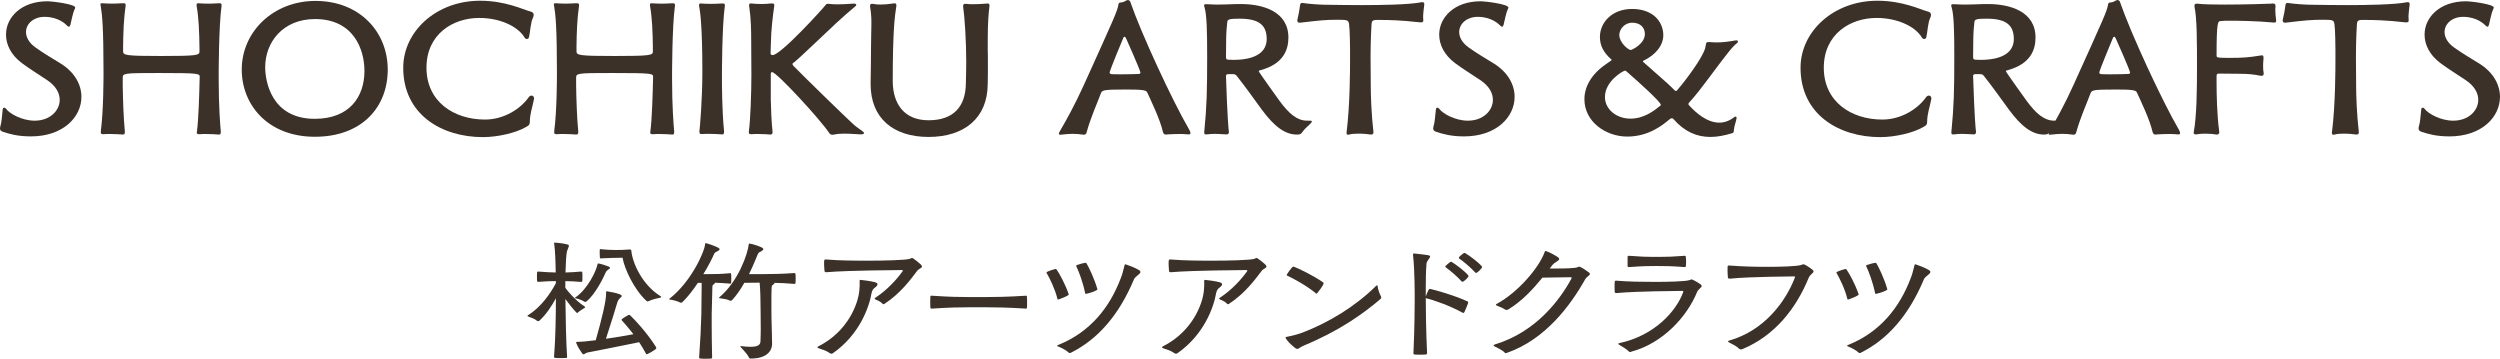
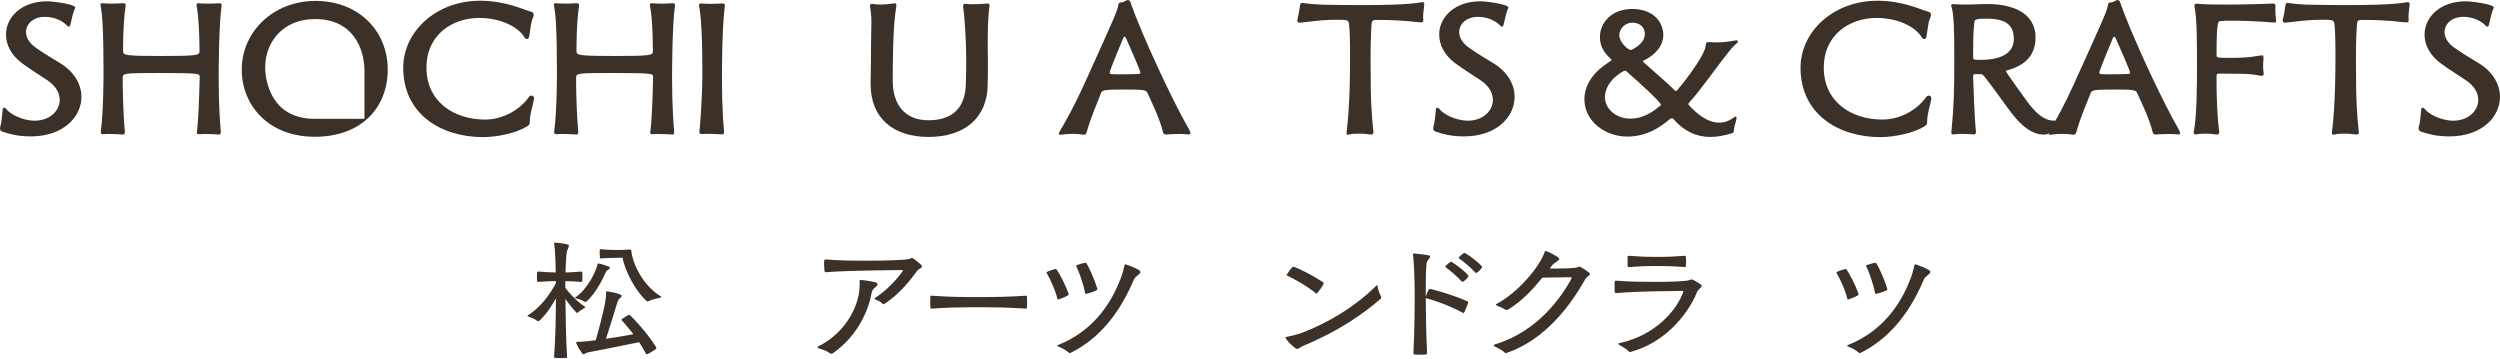
<svg xmlns="http://www.w3.org/2000/svg" width="237" height="34" viewBox="0 0 237 34" fill="none">
  <g clip-path="url(#clip0_386_448)">
    <path d="M2.923 12.93C1.674 12.93 0.938 12.704 0.331 12.514C0.11 12.444 0 12.357 0 12.185C0 12.15 0 12.098 0.018 12.046C0.182 11.508 0.182 10.918 0.257 10.362C0.274 10.258 0.331 10.207 0.386 10.207C0.46 10.207 0.533 10.258 0.587 10.329C0.918 10.78 2.095 11.44 3.289 11.44C4.741 11.44 5.66 10.486 5.66 9.461C5.66 8.837 5.311 8.16 4.483 7.604C3.692 7.066 2.847 6.563 2.058 5.971C1.047 5.208 0.57 4.235 0.57 3.28C0.57 1.649 2.003 0.122 4.485 0.122C5 0.122 7.132 0.399 7.132 0.712C7.132 0.747 7.114 0.782 7.095 0.834C6.873 1.303 6.801 1.875 6.672 2.361C6.635 2.464 6.597 2.534 6.525 2.534C6.488 2.534 6.433 2.499 6.36 2.431C6.231 2.292 5.534 1.597 4.228 1.597C3.181 1.597 2.465 2.257 2.465 3.037C2.465 3.524 2.741 4.062 3.383 4.513C4.154 5.067 5 5.554 5.808 6.058C7.114 6.892 7.719 8.055 7.719 9.182C7.719 11.092 5.992 12.931 2.923 12.931V12.93Z" fill="#3B3128" />
    <path d="M20.732 12.756C20.567 12.739 20.033 12.704 19.538 12.704C19.317 12.704 19.115 12.704 18.95 12.721H18.858C18.712 12.721 18.657 12.686 18.657 12.547C18.657 12.512 18.674 12.477 18.674 12.425C18.821 11.366 18.896 8.728 18.913 7.929C18.913 7.669 18.931 7.547 18.931 7.304C18.931 6.975 18.931 6.922 15.072 6.922C11.672 6.922 11.635 6.939 11.635 7.408V8.085C11.652 9.334 11.709 11.174 11.836 12.459V12.529C11.836 12.684 11.782 12.754 11.652 12.754H11.615C11.451 12.738 10.936 12.703 10.439 12.703C10.218 12.703 10.016 12.703 9.851 12.719H9.759C9.613 12.719 9.558 12.684 9.558 12.546V12.424C9.814 10.532 9.814 7.321 9.814 6.852C9.814 2.668 9.685 1.367 9.558 0.638C9.54 0.551 9.521 0.483 9.521 0.429C9.521 0.343 9.558 0.307 9.667 0.307H9.705C9.963 0.324 10.274 0.343 10.605 0.343C10.954 0.343 11.304 0.326 11.598 0.307H11.707C11.854 0.307 11.909 0.343 11.909 0.464V0.535C11.725 1.855 11.688 3.086 11.67 4.387V4.874C11.67 5.238 11.928 5.308 15.29 5.308C18.651 5.308 18.91 5.238 18.91 4.892V4.476C18.892 3.017 18.835 1.664 18.653 0.64C18.636 0.57 18.636 0.501 18.636 0.449C18.636 0.363 18.673 0.311 18.782 0.311H18.82C19.078 0.327 19.389 0.346 19.72 0.346C20.051 0.346 20.399 0.329 20.695 0.311H20.805C20.951 0.311 21.006 0.346 21.006 0.468V0.538C20.73 2.551 20.73 7.064 20.73 7.36C20.73 10.101 20.877 11.872 20.932 12.462V12.532C20.932 12.688 20.877 12.758 20.766 12.758H20.729L20.732 12.756Z" fill="#3B3128" />
-     <path d="M29.846 12.965C25.436 12.965 22.918 9.979 22.918 6.596C22.918 3.004 25.913 0.087 29.903 0.087C34.092 0.087 36.758 3.021 36.758 6.596C36.758 10.171 34.296 12.965 29.848 12.965H29.846ZM34.55 6.735C34.55 4.651 33.503 1.806 29.864 1.806C26.812 1.806 25.14 4.01 25.14 6.37C25.14 7.62 25.673 11.264 29.844 11.264C33.17 11.264 34.549 9.129 34.549 6.735H34.55Z" fill="#3B3128" />
+     <path d="M29.846 12.965C25.436 12.965 22.918 9.979 22.918 6.596C22.918 3.004 25.913 0.087 29.903 0.087C34.092 0.087 36.758 3.021 36.758 6.596C36.758 10.171 34.296 12.965 29.848 12.965H29.846ZM34.55 6.735C34.55 4.651 33.503 1.806 29.864 1.806C26.812 1.806 25.14 4.01 25.14 6.37C25.14 7.62 25.673 11.264 29.844 11.264H34.55Z" fill="#3B3128" />
    <path d="M45.798 13C41.828 13 38.226 10.83 38.226 6.422C38.226 2.986 41.35 0.07 45.504 0.07C46.718 0.07 47.728 0.279 48.519 0.505C49.31 0.73 49.897 0.991 50.246 1.078C50.502 1.129 50.594 1.251 50.594 1.407C50.594 1.477 50.576 1.564 50.539 1.649C50.283 2.152 50.283 2.951 50.154 3.507C50.116 3.646 50.044 3.697 49.952 3.697C49.878 3.697 49.787 3.662 49.731 3.559C49.087 2.483 47.378 1.701 45.43 1.701C42.967 1.701 40.43 3.211 40.43 6.422C40.43 9.633 43.022 11.334 45.98 11.334C47.801 11.334 49.361 10.293 50.097 9.251C50.189 9.112 50.299 9.06 50.391 9.06C50.52 9.06 50.63 9.164 50.63 9.338C50.63 9.373 50.612 9.408 50.612 9.441C50.465 10.222 50.244 10.708 50.226 11.558C50.226 11.854 50.097 11.906 49.858 12.044C48.92 12.599 47.174 12.998 45.796 12.998L45.798 13Z" fill="#3B3128" />
    <path d="M63.716 12.756C63.55 12.739 63.017 12.704 62.522 12.704C62.301 12.704 62.099 12.704 61.935 12.721H61.843C61.696 12.721 61.641 12.686 61.641 12.547C61.641 12.512 61.659 12.477 61.659 12.425C61.806 11.366 61.88 8.728 61.898 7.929C61.898 7.669 61.915 7.547 61.915 7.304C61.915 6.975 61.915 6.922 58.055 6.922C54.654 6.922 54.617 6.939 54.617 7.408V8.085C54.635 9.334 54.692 11.174 54.819 12.459V12.529C54.819 12.684 54.764 12.754 54.635 12.754H54.598C54.433 12.738 53.919 12.703 53.421 12.703C53.2 12.703 52.998 12.703 52.834 12.719H52.742C52.595 12.719 52.54 12.684 52.54 12.546V12.424C52.797 10.532 52.797 7.321 52.797 6.852C52.797 2.668 52.668 1.367 52.54 0.638C52.523 0.551 52.503 0.483 52.503 0.429C52.503 0.343 52.54 0.307 52.65 0.307H52.687C52.944 0.324 53.257 0.343 53.588 0.343C53.936 0.343 54.286 0.326 54.58 0.307H54.69C54.837 0.307 54.892 0.343 54.892 0.464V0.535C54.708 1.855 54.67 3.086 54.653 4.387V4.874C54.653 5.238 54.909 5.308 58.273 5.308C61.636 5.308 61.892 5.238 61.892 4.892V4.476C61.875 3.017 61.818 1.664 61.634 0.64C61.616 0.57 61.616 0.501 61.616 0.449C61.616 0.363 61.654 0.311 61.763 0.311H61.8C62.057 0.327 62.37 0.346 62.701 0.346C63.032 0.346 63.38 0.329 63.676 0.311H63.785C63.932 0.311 63.987 0.346 63.987 0.468V0.538C63.711 2.551 63.711 7.064 63.711 7.36C63.711 10.101 63.858 11.872 63.913 12.462V12.532C63.913 12.688 63.858 12.758 63.746 12.758H63.709L63.716 12.756Z" fill="#3B3128" />
    <path d="M68.42 12.739C68.256 12.723 67.704 12.688 67.189 12.688C66.987 12.688 66.766 12.688 66.602 12.704H66.51C66.363 12.704 66.308 12.669 66.308 12.53V12.409C66.345 12.148 66.584 9.441 66.584 6.803C66.584 2.394 66.363 1.024 66.29 0.66C66.272 0.59 66.272 0.521 66.272 0.469C66.272 0.383 66.31 0.331 66.419 0.331H66.457C66.715 0.348 67.044 0.366 67.394 0.366C67.744 0.366 68.093 0.349 68.404 0.331H68.514C68.661 0.331 68.716 0.366 68.716 0.488V0.558C68.44 2.555 68.44 6.997 68.44 7.361C68.44 7.864 68.44 10.434 68.641 12.447V12.517C68.641 12.672 68.587 12.743 68.457 12.743H68.42V12.739Z" fill="#3B3128" />
-     <path d="M81.598 12.739C81.12 12.723 80.588 12.669 80.053 12.669C79.722 12.669 79.392 12.686 79.08 12.756C79.025 12.773 78.951 12.773 78.896 12.773C78.804 12.773 78.695 12.738 78.603 12.599C77.739 11.297 73.622 6.837 73.199 6.837C73.125 6.837 73.07 6.888 73.07 7.027V9.456C73.088 10.462 73.144 11.608 73.235 12.459V12.529C73.235 12.684 73.18 12.754 73.051 12.754H73.014C72.849 12.738 72.352 12.703 71.856 12.703C71.655 12.703 71.451 12.703 71.287 12.719H71.195C71.048 12.719 70.993 12.684 70.993 12.546V12.424C71.14 11.416 71.232 8.761 71.232 7.131C71.232 6.02 71.214 4.857 71.214 3.92C71.214 2.982 71.197 1.733 71.03 0.657C71.013 0.605 71.013 0.553 71.013 0.5C71.013 0.396 71.05 0.326 71.177 0.326H71.214C71.471 0.361 71.821 0.378 72.189 0.378C72.483 0.378 72.814 0.361 73.09 0.326H73.199C73.346 0.326 73.401 0.361 73.401 0.483V0.553C73.254 1.542 73.107 2.879 73.088 3.868C73.088 4.267 73.051 4.648 73.051 5.047C73.051 5.204 73.16 5.221 73.252 5.221C74.006 5.221 77.994 0.847 78.288 0.448C78.342 0.378 78.397 0.361 78.472 0.361C78.526 0.361 78.601 0.361 78.693 0.378C78.822 0.394 79.061 0.413 79.372 0.413C79.832 0.413 80.419 0.378 80.917 0.343H80.954C81.083 0.343 81.175 0.378 81.175 0.464C81.175 0.5 81.157 0.535 81.101 0.586C79.832 1.627 78.656 2.773 77.461 3.901C76.432 4.874 75.404 5.844 75.163 6.001C75.126 6.018 75.126 6.036 75.126 6.071C75.126 6.123 75.181 6.21 75.236 6.262C76.283 7.338 79.997 10.948 80.768 11.66C81.062 11.937 81.338 12.146 81.743 12.424C81.853 12.494 81.907 12.562 81.907 12.614C81.907 12.684 81.815 12.736 81.651 12.736H81.596L81.598 12.739Z" fill="#3B3128" />
    <path d="M93.635 4.529C93.653 5.067 93.653 5.553 93.653 6.091C93.653 6.629 93.653 7.219 93.635 7.983C93.618 11.194 91.412 12.982 88.031 12.982C84.65 12.982 82.535 11.177 82.535 7.983V7.861C82.553 6.646 82.573 5.432 82.573 4.494C82.573 3.453 82.61 2.758 82.61 2.185C82.61 1.612 82.573 1.161 82.481 0.623V0.553C82.481 0.414 82.555 0.363 82.665 0.363C82.719 0.363 82.774 0.363 82.831 0.379C82.996 0.414 83.217 0.431 83.456 0.431C83.823 0.431 84.246 0.396 84.687 0.327C84.724 0.327 84.761 0.311 84.796 0.311C84.906 0.311 84.981 0.363 84.981 0.52C84.981 0.555 84.963 0.59 84.963 0.642C84.816 1.596 84.632 2.984 84.632 7.722C84.65 9.806 85.679 11.401 88.032 11.401C90.385 11.401 91.525 10.116 91.562 7.948C91.58 7.236 91.599 6.507 91.599 5.831C91.599 3.94 91.452 1.614 91.305 0.625V0.555C91.305 0.416 91.38 0.364 91.507 0.364H91.617C91.801 0.399 92.002 0.399 92.241 0.399C92.609 0.399 93.013 0.383 93.418 0.347C93.492 0.347 93.547 0.331 93.62 0.331C93.729 0.331 93.804 0.366 93.804 0.505V0.556C93.729 1.216 93.639 1.961 93.639 3.732V4.531L93.635 4.529Z" fill="#3B3128" />
    <path d="M112.601 12.739C112.345 12.704 112.069 12.704 111.793 12.704C111.407 12.704 111.039 12.721 110.726 12.739C110.652 12.739 110.597 12.756 110.542 12.756C110.395 12.756 110.303 12.704 110.248 12.514C110.119 11.941 109.843 11.212 109.55 10.517C109.256 9.822 108.943 9.181 108.759 8.765C108.667 8.522 108.189 8.487 106.719 8.487C104.55 8.487 104.477 8.539 104.348 8.887C104.035 9.737 103.41 11.109 103.025 12.497C102.988 12.636 102.95 12.774 102.731 12.774C102.694 12.774 102.657 12.758 102.621 12.758C102.382 12.723 102.052 12.688 101.703 12.688C101.372 12.688 101.004 12.723 100.673 12.758C100.619 12.758 100.581 12.774 100.527 12.774C100.435 12.774 100.38 12.739 100.38 12.671C100.38 12.619 100.417 12.532 100.489 12.41C101.022 11.508 101.922 9.894 102.75 8.055C105.618 1.719 105.949 1.007 106.022 0.436C106.039 0.297 106.114 0.227 106.315 0.227C106.462 0.227 106.664 0.105 106.793 0.037C106.848 0.02 106.885 0.002 106.922 0.002C107.051 0.002 107.143 0.105 107.179 0.244C108.134 3.039 111.112 9.511 112.748 12.307C112.823 12.445 112.858 12.549 112.858 12.619C112.858 12.706 112.803 12.741 112.674 12.741H112.6L112.601 12.739ZM105.194 6.89C105.194 6.96 105.286 7.029 105.378 7.029C105.579 7.045 105.93 7.045 106.296 7.045C106.883 7.045 107.564 7.029 107.968 7.01C108.042 7.01 108.115 6.959 108.115 6.888C108.115 6.698 106.829 3.799 106.754 3.642C106.699 3.539 106.662 3.485 106.607 3.485C106.553 3.485 106.498 3.537 106.461 3.659C105.321 6.401 105.192 6.818 105.192 6.887L105.194 6.89Z" fill="#3B3128" />
-     <path d="M124.179 11.438C124.288 11.438 124.363 11.454 124.363 11.508C124.363 11.562 124.326 11.63 124.234 11.717C123.977 11.977 123.682 12.203 123.48 12.497C123.351 12.688 123.278 12.758 122.947 12.758C121.826 12.758 120.798 11.994 119.621 10.397C118.85 9.338 118.022 8.175 117.25 7.204C117.176 7.101 117.066 7.03 116.92 7.03H116.424C116.295 7.03 116.223 7.101 116.223 7.187C116.352 11.127 116.461 12.238 116.499 12.499V12.534C116.499 12.656 116.424 12.743 116.277 12.743C115.909 12.726 115.541 12.691 115.156 12.691C114.917 12.691 114.66 12.708 114.402 12.743H114.31C114.2 12.743 114.163 12.691 114.163 12.586V12.499C114.402 10.069 114.439 8.646 114.439 5.365C114.439 2.935 114.402 1.373 114.183 0.678C114.165 0.608 114.146 0.556 114.146 0.521C114.146 0.418 114.22 0.399 114.33 0.399H114.439C114.807 0.416 115.083 0.434 115.395 0.434C115.817 0.434 116.313 0.418 117.27 0.383H117.638C119.715 0.383 122.141 1.078 122.141 3.559C122.141 4.705 121.681 6.058 119.512 6.648C119.382 6.683 119.328 6.7 119.328 6.751C119.328 6.822 121.258 9.511 121.275 9.528C122.194 10.795 122.984 11.438 123.904 11.438H124.18H124.179ZM117.507 1.771C116.624 1.771 116.385 1.823 116.35 2.048C116.313 2.309 116.24 3.141 116.24 3.732C116.24 4.2 116.223 4.792 116.223 5.417C116.223 5.574 116.277 5.659 116.444 5.659C116.61 5.659 116.775 5.675 116.921 5.675C119.128 5.675 120.083 4.877 120.083 3.697C120.083 2.326 119.274 1.771 117.511 1.771H117.507Z" fill="#3B3128" />
    <path d="M129.968 12.756C129.712 12.721 129.27 12.669 128.811 12.669C128.481 12.669 128.15 12.686 127.893 12.756C127.856 12.773 127.819 12.773 127.783 12.773C127.709 12.773 127.654 12.738 127.654 12.617V12.547C127.985 9.961 127.985 6.421 127.985 5.692V4.668C127.985 4.407 127.967 2.793 127.893 2.307C127.838 1.908 127.746 1.873 126.846 1.873C125.669 1.873 125.174 1.925 123.261 2.15H123.207C123.077 2.15 122.985 2.098 122.985 1.941C122.985 1.906 122.985 1.871 123.003 1.819C123.113 1.368 123.187 0.969 123.242 0.518C123.26 0.344 123.316 0.276 123.463 0.276C123.481 0.276 123.537 0.292 123.573 0.292C124.105 0.379 125.227 0.449 125.63 0.449C126.77 0.466 127.946 0.484 129.086 0.484C130.832 0.484 133.625 0.449 134.782 0.207H134.857C134.966 0.207 135.021 0.277 135.021 0.381V0.433C134.984 0.797 134.912 1.231 134.912 1.631C134.912 1.718 134.929 1.804 134.929 1.891V1.926C134.929 2.1 134.837 2.117 134.728 2.117H134.598C132.797 1.908 131.474 1.891 130.904 1.891H130.481C130.076 1.891 130.041 2.048 130.021 2.307C130.004 2.481 129.93 3.904 129.93 5.328C129.93 6.127 129.947 6.907 129.947 8.053C129.947 8.955 130.002 10.813 130.204 12.53V12.566C130.204 12.704 130.075 12.756 130.002 12.756H129.965H129.968Z" fill="#3B3128" />
    <path d="M138.789 12.93C137.54 12.93 136.804 12.704 136.197 12.514C135.976 12.444 135.866 12.357 135.866 12.185C135.866 12.15 135.866 12.098 135.884 12.046C136.048 11.508 136.048 10.918 136.123 10.362C136.14 10.258 136.197 10.207 136.252 10.207C136.326 10.207 136.399 10.258 136.454 10.329C136.784 10.78 137.961 11.44 139.155 11.44C140.608 11.44 141.526 10.486 141.526 9.461C141.526 8.837 141.177 8.16 140.349 7.604C139.559 7.066 138.713 6.563 137.924 5.971C136.914 5.208 136.436 4.235 136.436 3.281C136.436 1.651 137.869 0.122 140.351 0.122C140.866 0.122 142.998 0.399 142.998 0.712C142.998 0.747 142.98 0.782 142.961 0.834C142.74 1.303 142.667 1.875 142.538 2.361C142.501 2.464 142.464 2.534 142.391 2.534C142.354 2.534 142.299 2.499 142.227 2.431C142.097 2.292 141.4 1.597 140.095 1.597C139.047 1.597 138.331 2.257 138.331 3.037C138.331 3.524 138.607 4.062 139.249 4.513C140.02 5.067 140.866 5.554 141.675 6.058C142.98 6.892 143.585 8.055 143.585 9.182C143.585 11.092 141.859 12.931 138.789 12.931V12.93Z" fill="#3B3128" />
    <path d="M164.628 11.194C164.591 11.506 164.389 11.993 164.372 12.322C164.372 12.46 164.354 12.582 164.243 12.617C163.507 12.843 162.81 12.982 162.148 12.982C160.824 12.982 159.667 12.46 158.638 11.281C158.601 11.229 158.546 11.211 158.491 11.211C158.417 11.211 158.344 11.246 158.289 11.297C157.628 11.852 156.304 12.947 154.264 12.947C152.224 12.947 150.202 11.541 150.202 9.406C150.202 8.279 150.809 7.064 152.26 6.073C152.615 5.83 152.792 5.703 152.792 5.691C152.792 5.674 152.775 5.655 152.737 5.62C152.021 4.979 151.672 4.336 151.672 3.504C151.672 2.132 152.812 0.849 154.722 0.849C156.762 0.849 157.681 2.115 157.681 3.33C157.681 4.267 157.001 5.188 155.788 5.759C155.75 5.776 155.75 5.794 155.75 5.811C155.75 5.863 155.788 5.898 155.825 5.914L157.258 7.181C157.773 7.632 158.305 8.101 158.783 8.586C158.82 8.603 158.838 8.621 158.875 8.621C158.912 8.621 158.949 8.604 158.967 8.586C159.867 7.545 161.412 5.462 161.651 4.559C161.76 4.195 161.651 3.986 161.982 3.986H162.056C162.295 4.003 162.534 4.021 162.735 4.021C163.342 4.021 163.837 3.951 164.536 3.831H164.628C164.72 3.831 164.757 3.866 164.757 3.918C164.757 3.97 164.72 4.057 164.648 4.108C164.243 4.438 164.004 4.698 161.964 7.441C161.357 8.257 160.715 9.091 160.108 9.75C160.071 9.786 160.071 9.821 160.071 9.872C160.071 9.889 160.071 9.924 160.089 9.943C160.768 10.706 161.835 11.627 162.992 11.627C163.452 11.627 163.947 11.47 164.425 11.089C164.443 11.072 164.48 11.054 164.535 11.054C164.572 11.054 164.627 11.089 164.627 11.176V11.192L164.628 11.194ZM157.442 9.928C157.442 9.685 155.494 7.898 154.17 6.751C154.116 6.716 154.078 6.7 154.041 6.7C153.894 6.7 152.148 7.672 152.148 9.199C152.148 10.345 153.215 11.247 154.574 11.247C155.842 11.247 156.815 10.501 157.405 10.014C157.442 9.998 157.442 9.963 157.442 9.928ZM155.934 3.228C155.934 2.568 155.457 2.152 154.74 2.152C153.969 2.152 153.509 2.812 153.509 3.315C153.509 4.027 154.354 4.738 154.593 4.738C154.722 4.738 155.934 4.148 155.934 3.228Z" fill="#3B3128" />
    <path d="M178.264 13C174.294 13 170.691 10.83 170.691 6.422C170.691 2.986 173.816 0.07 177.97 0.07C179.184 0.07 180.194 0.279 180.985 0.505C181.776 0.73 182.363 0.991 182.711 1.078C182.97 1.129 183.06 1.251 183.06 1.407C183.06 1.477 183.042 1.564 183.005 1.649C182.749 2.152 182.749 2.951 182.619 3.507C182.582 3.646 182.51 3.697 182.418 3.697C182.343 3.697 182.253 3.662 182.197 3.559C181.553 2.483 179.844 1.701 177.896 1.701C175.433 1.701 172.896 3.211 172.896 6.422C172.896 9.633 175.488 11.334 178.446 11.334C180.265 11.334 181.827 10.293 182.563 9.251C182.655 9.112 182.765 9.06 182.857 9.06C182.986 9.06 183.095 9.164 183.095 9.338C183.095 9.373 183.078 9.408 183.078 9.441C182.931 10.222 182.71 10.708 182.692 11.558C182.692 11.854 182.563 11.906 182.324 12.044C181.386 12.599 179.64 12.998 178.262 12.998L178.264 13Z" fill="#3B3128" />
    <path d="M195.006 11.438C195.116 11.438 195.19 11.454 195.19 11.508C195.19 11.562 195.153 11.63 195.061 11.717C194.804 11.977 194.509 12.203 194.307 12.497C194.178 12.688 194.105 12.758 193.775 12.758C192.653 12.758 191.625 11.994 190.449 10.397C189.677 9.338 188.849 8.175 188.078 7.204C188.003 7.101 187.894 7.03 187.747 7.03H187.252C187.122 7.03 187.05 7.101 187.05 7.187C187.179 11.127 187.289 12.238 187.326 12.499V12.534C187.326 12.656 187.252 12.743 187.105 12.743C186.737 12.726 186.369 12.691 185.983 12.691C185.744 12.691 185.488 12.708 185.229 12.743H185.137C185.028 12.743 184.991 12.691 184.991 12.586V12.499C185.229 10.069 185.267 8.646 185.267 5.365C185.267 2.935 185.229 1.373 185.01 0.678C184.992 0.608 184.973 0.556 184.973 0.521C184.973 0.418 185.047 0.399 185.157 0.399H185.267C185.635 0.416 185.91 0.434 186.222 0.434C186.645 0.434 187.14 0.418 188.097 0.383H188.465C190.542 0.383 192.968 1.078 192.968 3.559C192.968 4.705 192.508 6.058 190.339 6.648C190.21 6.683 190.155 6.7 190.155 6.751C190.155 6.822 192.085 9.511 192.103 9.528C193.021 10.795 193.812 11.438 194.732 11.438H195.008H195.006ZM188.334 1.771C187.451 1.771 187.213 1.823 187.177 2.048C187.14 2.309 187.068 3.141 187.068 3.732C187.068 4.2 187.05 4.792 187.05 5.417C187.05 5.574 187.105 5.659 187.271 5.659C187.437 5.659 187.602 5.675 187.749 5.675C189.955 5.675 190.91 4.877 190.91 3.697C190.91 2.326 190.102 1.771 188.338 1.771H188.334Z" fill="#3B3128" />
    <path d="M206.419 12.739C206.163 12.704 205.887 12.704 205.611 12.704C205.225 12.704 204.857 12.721 204.544 12.739C204.47 12.739 204.415 12.756 204.36 12.756C204.213 12.756 204.121 12.704 204.066 12.514C203.937 11.941 203.661 11.212 203.367 10.517C203.074 9.822 202.76 9.181 202.576 8.765C202.484 8.522 202.007 8.487 200.537 8.487C198.368 8.487 198.295 8.539 198.166 8.887C197.853 9.737 197.228 11.109 196.842 12.497C196.805 12.636 196.768 12.774 196.549 12.774C196.512 12.774 196.474 12.758 196.439 12.758C196.2 12.723 195.869 12.688 195.521 12.688C195.19 12.688 194.822 12.723 194.491 12.758C194.436 12.758 194.399 12.774 194.344 12.774C194.252 12.774 194.197 12.739 194.197 12.671C194.197 12.619 194.235 12.532 194.307 12.41C194.84 11.508 195.74 9.894 196.568 8.055C199.436 1.719 199.767 1.007 199.84 0.436C199.857 0.297 199.931 0.227 200.133 0.227C200.28 0.227 200.482 0.105 200.611 0.037C200.666 0.02 200.703 0.002 200.74 0.002C200.869 0.002 200.961 0.105 200.997 0.244C201.952 3.039 204.93 9.511 206.566 12.307C206.64 12.445 206.676 12.549 206.676 12.619C206.676 12.706 206.621 12.741 206.492 12.741H206.417L206.419 12.739ZM199.013 6.89C199.013 6.96 199.105 7.029 199.197 7.029C199.399 7.045 199.749 7.045 200.115 7.045C200.703 7.045 201.384 7.029 201.787 7.01C201.862 7.01 201.934 6.959 201.934 6.888C201.934 6.698 200.648 3.799 200.574 3.642C200.519 3.539 200.482 3.485 200.427 3.485C200.372 3.485 200.317 3.537 200.28 3.659C199.141 6.401 199.012 6.818 199.012 6.887L199.013 6.89Z" fill="#3B3128" />
    <path d="M214.322 7.186C213.643 7.047 213.128 6.995 212.32 6.995C211.879 6.995 211.143 6.979 210.665 6.979H210.352C210.188 6.979 210.131 7.03 210.131 7.204V7.829C210.131 8.87 210.168 10.85 210.37 12.377C210.37 12.429 210.388 12.48 210.388 12.515C210.388 12.654 210.333 12.758 210.149 12.758C210.112 12.758 210.074 12.758 210.02 12.741C209.855 12.706 209.468 12.671 209.046 12.671C208.77 12.671 208.459 12.688 208.201 12.741H208.146C208.036 12.741 207.962 12.689 207.962 12.584V12.549C208.256 11.022 208.275 8.297 208.275 6.371C208.275 4.01 208.275 1.684 208.036 0.643V0.556C208.036 0.453 208.054 0.348 208.238 0.348H208.293C208.88 0.418 209.855 0.434 210.902 0.434C212.813 0.434 214.945 0.364 215.24 0.348C215.315 0.348 215.387 0.331 215.462 0.331C215.608 0.331 215.718 0.366 215.718 0.556V0.627C215.7 0.748 215.7 0.869 215.7 0.991C215.7 1.286 215.738 1.581 215.775 1.893V1.98C215.775 2.102 215.738 2.137 215.608 2.137H215.534C213.954 1.98 211.95 1.963 211.454 1.963C211.086 1.963 210.775 1.963 210.499 1.998C210.26 2.015 210.131 2.05 210.131 5.261C210.131 5.435 210.149 5.487 211.216 5.487C212.649 5.487 213.126 5.452 214.303 5.261C214.34 5.261 214.377 5.244 214.413 5.244C214.559 5.244 214.579 5.331 214.579 5.453V5.592C214.561 5.766 214.542 6.008 214.542 6.252C214.542 6.496 214.559 6.738 214.596 6.929V6.999C214.596 7.121 214.522 7.189 214.395 7.189H214.321L214.322 7.186Z" fill="#3B3128" />
    <path d="M223.382 12.756C223.126 12.721 222.684 12.669 222.225 12.669C221.894 12.669 221.564 12.686 221.307 12.756C221.27 12.773 221.233 12.773 221.197 12.773C221.123 12.773 221.068 12.738 221.068 12.617V12.547C221.399 9.961 221.399 6.421 221.399 5.692V4.668C221.399 4.407 221.381 2.793 221.307 2.307C221.252 1.908 221.16 1.873 220.26 1.873C219.083 1.873 218.588 1.925 216.675 2.15H216.62C216.491 2.15 216.399 2.098 216.399 1.941C216.399 1.906 216.399 1.871 216.417 1.819C216.527 1.368 216.601 0.969 216.656 0.518C216.674 0.344 216.73 0.276 216.877 0.276C216.895 0.276 216.951 0.292 216.987 0.292C217.519 0.379 218.641 0.449 219.044 0.449C220.184 0.466 221.36 0.484 222.5 0.484C224.246 0.484 227.039 0.449 228.196 0.207H228.271C228.38 0.207 228.435 0.277 228.435 0.381V0.433C228.398 0.797 228.326 1.231 228.326 1.631C228.326 1.718 228.343 1.804 228.343 1.891V1.926C228.343 2.1 228.251 2.117 228.142 2.117H228.012C226.211 1.908 224.888 1.891 224.318 1.891H223.895C223.49 1.891 223.455 2.048 223.435 2.307C223.418 2.481 223.343 3.904 223.343 5.328C223.343 6.127 223.361 6.907 223.361 8.053C223.361 8.955 223.416 10.813 223.618 12.53V12.566C223.618 12.704 223.489 12.756 223.416 12.756H223.379H223.382Z" fill="#3B3128" />
    <path d="M232.202 12.93C230.953 12.93 230.217 12.704 229.61 12.514C229.389 12.444 229.279 12.357 229.279 12.185C229.279 12.15 229.279 12.098 229.297 12.046C229.461 11.508 229.461 10.918 229.536 10.362C229.553 10.258 229.61 10.207 229.665 10.207C229.739 10.207 229.812 10.258 229.867 10.329C230.197 10.78 231.374 11.44 232.568 11.44C234.021 11.44 234.939 10.486 234.939 9.461C234.939 8.837 234.59 8.16 233.762 7.604C232.972 7.066 232.126 6.563 231.337 5.971C230.327 5.208 229.849 4.235 229.849 3.281C229.849 1.651 231.282 0.122 233.764 0.122C234.279 0.122 236.411 0.399 236.411 0.712C236.411 0.747 236.393 0.782 236.374 0.834C236.153 1.303 236.08 1.875 235.951 2.361C235.914 2.464 235.877 2.534 235.804 2.534C235.767 2.534 235.712 2.499 235.64 2.431C235.51 2.292 234.813 1.597 233.508 1.597C232.46 1.597 231.744 2.257 231.744 3.037C231.744 3.524 232.02 4.062 232.662 4.513C233.433 5.067 234.279 5.554 235.088 6.058C236.393 6.892 236.998 8.055 236.998 9.182C236.998 11.092 235.27 12.931 232.202 12.931V12.93Z" fill="#3B3128" />
  </g>
  <g clip-path="url(#clip1_386_448)">
    <path d="M52.63 33.925C52.538 33.912 52.511 33.886 52.524 33.823C52.671 32.051 52.698 29.666 52.698 28.279C52.327 28.966 51.823 29.758 51.158 30.382C51.094 30.435 50.985 30.484 50.906 30.409C50.733 30.242 50.324 30.091 50.096 30.013C50.004 29.974 49.963 29.947 50.055 29.885C51.301 29.107 52.191 27.808 52.695 26.85V26.647C52.245 26.647 51.632 26.673 51.036 26.722H51.022C50.981 26.722 50.93 26.696 50.916 26.634C50.903 26.569 50.903 26.444 50.903 26.304C50.903 26.127 50.903 25.934 50.916 25.846C50.93 25.731 50.985 25.744 51.036 25.744C51.632 25.797 52.245 25.82 52.681 25.833C52.667 24.799 52.627 23.69 52.535 23.092C52.507 23.016 52.521 23.003 52.575 23.003C52.763 23.003 53.424 23.065 53.809 23.18C53.901 23.206 53.928 23.245 53.928 23.308C53.928 23.409 53.836 23.563 53.754 23.805C53.676 24.109 53.635 24.966 53.608 25.833C54.033 25.82 54.551 25.793 55.083 25.744C55.123 25.744 55.202 25.757 55.202 25.833C55.215 25.895 55.215 26.062 55.215 26.228C55.215 26.395 55.215 26.559 55.202 26.65C55.202 26.703 55.11 26.739 55.083 26.726C54.565 26.673 54.02 26.663 53.594 26.65V27.288L53.635 27.34C53.754 27.543 54.63 28.551 55.376 29.022C55.481 29.087 55.508 29.136 55.416 29.189C55.324 29.254 54.963 29.457 54.82 29.597C54.793 29.637 54.756 29.663 54.715 29.663C54.687 29.663 54.66 29.65 54.623 29.61C54.33 29.303 53.918 28.796 53.601 28.348C53.614 29.866 53.669 32.528 53.761 33.843C53.761 33.905 53.734 33.931 53.669 33.931C53.55 33.944 53.339 33.944 53.138 33.944C52.926 33.944 52.725 33.944 52.633 33.931L52.63 33.925ZM56.65 25.041C56.663 24.989 56.677 24.966 56.728 24.976C56.994 25.015 57.433 25.165 57.736 25.283C57.801 25.309 57.828 25.345 57.828 25.371C57.828 25.424 57.774 25.486 57.695 25.538C57.59 25.6 57.484 25.692 57.43 25.806C57.256 26.215 56.462 27.896 55.583 28.587C55.542 28.626 55.478 28.639 55.423 28.613C55.13 28.423 54.813 28.332 54.575 28.282C54.497 28.269 54.456 28.256 54.534 28.207C55.743 27.38 56.537 25.646 56.646 25.048L56.65 25.041ZM54.698 32.407C55.123 32.407 55.761 32.345 56.476 32.253C57.021 30.343 57.498 28.43 57.457 27.743V27.704C57.457 27.651 57.471 27.602 57.535 27.615C57.801 27.654 58.452 27.769 58.745 27.896C58.891 27.959 58.942 28.011 58.942 28.063C58.942 28.129 58.837 28.204 58.731 28.305C58.639 28.407 58.571 28.508 58.533 28.636C58.349 29.274 57.91 30.687 57.443 32.116C58.332 31.988 59.262 31.835 60.046 31.684C59.569 31.059 59.13 30.575 58.969 30.395C58.942 30.369 58.928 30.343 58.928 30.32C58.928 30.281 58.956 30.245 58.997 30.219C59.13 30.117 59.487 29.902 59.579 29.862C59.62 29.849 59.644 29.849 59.657 29.849C59.698 29.849 59.712 29.862 59.749 29.902C60.08 30.209 61.368 31.56 62.206 32.924C62.219 32.95 62.219 32.963 62.219 32.986C62.219 33.025 62.192 33.061 62.141 33.114C62.022 33.215 61.545 33.496 61.398 33.559C61.357 33.572 61.33 33.585 61.306 33.585C61.282 33.585 61.252 33.572 61.228 33.509C61.041 33.153 60.816 32.783 60.591 32.44C58.918 32.783 56.237 33.32 55.679 33.421C55.505 33.46 55.427 33.588 55.321 33.588C55.28 33.588 55.243 33.562 55.188 33.5C55.069 33.333 54.776 32.914 54.63 32.518C54.616 32.492 54.616 32.479 54.616 32.466C54.616 32.414 54.657 32.414 54.694 32.414L54.698 32.407ZM56.956 23.625C57.46 23.677 57.927 23.7 58.417 23.7C58.816 23.7 59.228 23.687 59.705 23.648C59.77 23.648 59.852 23.674 59.852 23.775C59.944 24.871 60.846 26.987 62.625 28.083C62.665 28.109 62.693 28.135 62.693 28.158C62.693 28.181 62.652 28.211 62.587 28.22C62.389 28.26 61.844 28.374 61.483 28.551C61.456 28.564 61.429 28.577 61.405 28.577C61.364 28.577 61.327 28.551 61.286 28.525C60.117 27.455 59.201 25.502 59.017 24.433C58.407 24.433 57.638 24.459 56.96 24.495C56.895 24.495 56.868 24.482 56.868 24.393C56.854 24.279 56.84 23.834 56.854 23.716C56.868 23.615 56.881 23.602 56.96 23.615L56.956 23.625Z" fill="#3B3128" />
-     <path d="M66.835 23.128C66.835 23.075 66.849 23.052 66.89 23.052C67.009 23.052 67.728 23.294 68.072 23.474C68.164 23.527 68.218 23.576 68.218 23.628C68.218 23.69 68.14 23.756 67.993 23.831C67.82 23.919 67.769 23.919 67.687 24.099C67.527 24.469 67.169 25.195 66.679 25.986H67.104C67.714 25.986 68.3 25.986 69.23 25.898H69.244C69.285 25.898 69.312 25.937 69.312 25.999C69.326 26.075 69.326 26.228 69.326 26.395C69.326 26.562 69.326 26.712 69.312 26.804C69.312 26.866 69.271 26.892 69.234 26.892C68.675 26.84 68.198 26.817 67.786 26.804C67.772 26.856 67.731 26.919 67.639 26.971C67.571 27.023 67.534 27.046 67.534 27.226C67.506 27.991 67.479 29.241 67.469 29.787V30.693C67.469 31.674 67.483 32.836 67.51 33.905C67.51 33.971 67.469 33.993 67.391 33.993C67.258 34.007 67.07 34.007 66.886 34.007C66.703 34.007 66.529 34.007 66.423 33.993C66.331 33.993 66.277 33.954 66.277 33.892C66.382 32.427 66.464 30.86 66.488 29.787C66.488 29.303 66.515 28.106 66.515 27.226V26.817H66.157C65.704 27.494 65.2 28.155 64.696 28.639C64.628 28.704 64.55 28.714 64.471 28.678C64.233 28.551 63.834 28.449 63.569 28.41C63.449 28.397 63.395 28.371 63.49 28.296C65.456 26.765 66.757 23.988 66.849 23.134L66.835 23.128ZM70.964 33.833C70.845 33.552 70.46 33.195 70.221 32.904C70.194 32.878 70.18 32.852 70.18 32.839C70.18 32.813 70.208 32.8 70.286 32.813C70.579 32.852 70.882 32.878 71.162 32.878C71.666 32.878 72.078 32.777 72.091 32.381C72.105 32.011 72.119 31.576 72.119 31.145C72.119 30.559 72.105 29.96 72.105 29.473C72.105 28.669 72.078 27.344 72.013 26.797C71.56 26.797 71.046 26.797 70.565 26.811C70.208 27.435 69.809 28.021 69.397 28.456C69.343 28.508 69.251 28.531 69.186 28.495C68.947 28.368 68.549 28.315 68.283 28.279C68.164 28.266 68.109 28.253 68.218 28.165C69.983 26.673 70.886 24.073 70.981 23.167C70.995 23.114 70.995 23.092 71.035 23.092C71.196 23.092 71.86 23.281 72.218 23.461C72.31 23.514 72.364 23.563 72.364 23.615C72.364 23.68 72.286 23.756 72.139 23.844C71.966 23.919 71.914 23.932 71.833 24.112C71.672 24.508 71.38 25.221 71.008 25.986H72.255C73.13 25.986 74.074 25.973 75.307 25.885C75.362 25.885 75.399 25.911 75.413 25.986C75.427 26.075 75.427 26.281 75.427 26.47C75.427 26.624 75.427 26.752 75.413 26.827C75.413 26.892 75.345 26.915 75.307 26.915C74.616 26.85 73.979 26.827 73.396 26.814C73.41 26.827 73.424 26.84 73.424 26.853C73.424 26.892 73.369 26.928 73.291 26.981C73.144 27.082 73.158 27.183 73.144 27.416C73.13 27.697 73.13 28.116 73.13 28.512V29.48C73.13 30.549 73.195 31.737 73.195 32.577C73.195 33.316 72.637 33.993 71.165 33.993C71.087 33.993 71.019 33.967 70.967 33.84L70.964 33.833Z" fill="#3B3128" />
    <path d="M77.589 32.829C80.352 31.439 81.36 28.826 81.466 27.514C81.493 27.17 81.507 26.964 81.493 26.647C81.493 26.572 81.493 26.533 81.572 26.533C81.65 26.533 82.593 26.647 82.978 26.762C83.125 26.814 83.189 26.876 83.189 26.951C83.189 27.04 83.111 27.141 82.951 27.259C82.791 27.373 82.685 27.514 82.631 27.756C82.392 29.172 81.449 31.746 78.966 33.48C78.911 33.519 78.874 33.532 78.819 33.532C78.764 33.532 78.7 33.506 78.645 33.47C78.288 33.202 77.807 33.1 77.596 33.012C77.531 32.986 77.49 32.96 77.49 32.924C77.49 32.898 77.531 32.858 77.582 32.836L77.589 32.829ZM83.619 28.75C83.459 28.574 83.142 28.469 82.982 28.381C82.89 28.328 82.89 28.279 82.982 28.227C84.109 27.488 84.998 26.506 85.557 25.728C85.584 25.702 85.584 25.676 85.584 25.653C85.584 25.613 85.543 25.6 85.479 25.6C84.975 25.6 83.448 25.627 82.519 25.64C81.561 25.653 79.333 25.715 78.349 25.806H78.308C78.23 25.806 78.175 25.767 78.162 25.692C78.134 25.411 78.107 24.953 78.134 24.711C78.134 24.609 78.226 24.596 78.294 24.596C79.637 24.711 81.003 24.711 82.515 24.711C83.591 24.711 85.901 24.671 86.272 24.531C86.351 24.491 86.405 24.456 86.46 24.456C86.501 24.456 86.525 24.469 86.579 24.508C86.712 24.583 87.097 24.891 87.284 25.067C87.376 25.155 87.403 25.221 87.403 25.27C87.403 25.424 87.097 25.46 86.927 25.705C86.317 26.52 85.332 27.834 83.888 28.776C83.833 28.816 83.796 28.842 83.755 28.842C83.714 28.842 83.677 28.816 83.622 28.753L83.619 28.75Z" fill="#3B3128" />
    <path d="M88.197 29.143L88.183 28.619L88.197 28.148C88.211 28.034 88.224 28.021 88.344 28.034C90.002 28.148 91.12 28.162 91.9 28.162H93.399C94.196 28.162 95.484 28.148 97.248 28.034H97.275C97.344 28.034 97.354 28.086 97.354 28.148C97.367 28.289 97.367 28.531 97.367 28.76C97.367 28.927 97.367 29.077 97.354 29.169C97.354 29.234 97.326 29.257 97.248 29.257C95.521 29.143 94.247 29.13 93.426 29.13H91.9C91.117 29.13 89.989 29.143 88.344 29.257C88.252 29.257 88.211 29.244 88.197 29.143Z" fill="#3B3128" />
    <path d="M99.299 25.754C99.445 25.679 99.871 25.538 100.014 25.512C100.042 25.512 100.055 25.499 100.082 25.499C100.11 25.499 100.147 25.512 100.174 25.564C100.426 25.921 100.958 26.876 101.302 27.857C101.302 27.87 101.316 27.883 101.316 27.896C101.316 27.949 101.261 27.985 101.224 28.011C101.036 28.125 100.559 28.328 100.375 28.381C100.297 28.394 100.256 28.407 100.242 28.328C100.031 27.422 99.486 26.326 99.234 25.908C99.221 25.882 99.207 25.855 99.207 25.846C99.207 25.806 99.234 25.78 99.299 25.757V25.754ZM101.278 33.401C101.104 33.212 100.573 32.944 100.321 32.852C100.256 32.826 100.215 32.8 100.215 32.777C100.215 32.754 100.256 32.724 100.321 32.701C103.428 31.452 105.233 29.054 106.241 26.392C106.388 26.049 106.493 25.613 106.599 25.182C106.626 25.041 106.664 25.041 106.773 25.08C107.052 25.169 107.648 25.398 107.982 25.604C108.074 25.669 108.115 25.731 108.115 25.784C108.115 25.986 107.652 26.166 107.505 26.47C106.085 29.862 104.082 32.155 101.557 33.418C101.503 33.444 101.465 33.47 101.411 33.47C101.37 33.47 101.333 33.444 101.278 33.405V33.401ZM102.126 25.116C102.259 25.064 102.722 24.927 102.842 24.927C102.869 24.927 102.896 24.913 102.91 24.913C102.951 24.913 102.975 24.927 103.015 24.989C103.24 25.371 103.731 26.379 104.024 27.386C104.024 27.399 104.037 27.412 104.037 27.425C104.037 27.553 103.295 27.795 103.002 27.847C102.937 27.86 102.883 27.874 102.869 27.782C102.695 26.863 102.273 25.718 102.045 25.27C102.031 25.244 102.017 25.218 102.017 25.205C102.017 25.165 102.045 25.152 102.123 25.116H102.126Z" fill="#3B3128" />
-     <path d="M110.254 32.829C113.017 31.439 114.025 28.826 114.131 27.514C114.158 27.17 114.172 26.964 114.158 26.647C114.158 26.572 114.158 26.533 114.236 26.533C114.315 26.533 115.258 26.647 115.643 26.762C115.79 26.814 115.854 26.876 115.854 26.951C115.854 27.04 115.776 27.141 115.616 27.259C115.456 27.377 115.35 27.514 115.296 27.756C115.057 29.172 114.114 31.746 111.63 33.48C111.576 33.519 111.538 33.532 111.484 33.532C111.429 33.532 111.365 33.506 111.31 33.47C110.953 33.202 110.472 33.1 110.261 33.012C110.193 32.986 110.155 32.96 110.155 32.924C110.155 32.898 110.196 32.858 110.247 32.836L110.254 32.829ZM116.28 28.75C116.12 28.574 115.803 28.469 115.643 28.381C115.551 28.328 115.551 28.279 115.643 28.227C116.771 27.488 117.66 26.506 118.219 25.728C118.246 25.702 118.246 25.676 118.246 25.653C118.246 25.613 118.205 25.6 118.14 25.6C117.636 25.6 116.11 25.627 115.18 25.64C114.223 25.653 111.995 25.715 111.01 25.806H110.97C110.891 25.806 110.837 25.767 110.823 25.692C110.796 25.411 110.769 24.953 110.796 24.711C110.796 24.609 110.888 24.596 110.956 24.596C112.298 24.711 113.664 24.711 115.177 24.711C116.253 24.711 118.563 24.671 118.934 24.531C119.012 24.491 119.067 24.456 119.118 24.456C119.159 24.456 119.186 24.469 119.237 24.508C119.37 24.583 119.755 24.891 119.942 25.067C120.034 25.155 120.061 25.221 120.061 25.27C120.061 25.424 119.755 25.46 119.585 25.705C118.975 26.52 117.99 27.834 116.546 28.776C116.491 28.816 116.454 28.842 116.413 28.842C116.372 28.842 116.335 28.816 116.28 28.753V28.75Z" fill="#3B3128" />
    <path d="M122.722 32.944C122.378 32.675 122.058 32.345 121.911 32.103C121.884 32.064 121.87 32.038 121.87 32.015C121.87 31.962 121.911 31.939 122.003 31.926C122.494 31.838 123.066 31.684 123.478 31.53C126.026 30.549 128.496 29.032 130.448 27.108C130.489 27.069 130.526 27.046 130.54 27.046C130.581 27.046 130.594 27.085 130.608 27.174C130.635 27.442 130.782 27.86 130.915 28.093C130.928 28.132 130.942 28.158 130.942 28.194C130.942 28.26 130.915 28.309 130.85 28.361C129.242 29.738 126.932 31.383 123.628 32.747C123.23 32.914 123.124 33.078 122.977 33.078C122.913 33.078 122.831 33.038 122.725 32.95L122.722 32.944ZM122.507 25.332C122.572 25.28 122.586 25.257 122.681 25.293C123.107 25.447 124.5 26.12 125.417 26.758C125.495 26.811 125.485 26.873 125.457 26.938C125.379 27.141 125.018 27.625 124.885 27.779C124.831 27.831 124.807 27.867 124.739 27.805C123.901 27.092 122.521 26.353 122.058 26.147C121.979 26.107 121.952 26.084 122.017 25.98C122.095 25.839 122.402 25.43 122.507 25.329V25.332Z" fill="#3B3128" />
    <path d="M134.1 33.604C134.021 33.591 133.98 33.552 133.994 33.464C134.1 31.246 134.113 28.976 134.113 28.505C134.113 28.135 134.127 25.597 133.953 24.171V24.119C133.953 24.056 133.98 24.03 134.072 24.03C134.379 24.07 135.081 24.132 135.401 24.197C135.534 24.223 135.575 24.259 135.575 24.325C135.575 24.465 135.254 24.721 135.231 25.002C135.176 25.653 135.163 26.569 135.163 27.308V28.112C135.231 27.896 135.35 27.615 135.442 27.462C135.469 27.422 135.52 27.373 135.616 27.396C136.147 27.524 137.751 27.955 139.121 28.57C139.199 28.61 139.175 28.685 139.175 28.737C139.121 28.891 138.91 29.424 138.818 29.604C138.777 29.656 138.726 29.679 138.671 29.656C137.397 28.943 135.776 28.407 135.22 28.279C135.193 28.266 135.18 28.266 135.166 28.253V28.508C135.166 28.979 135.18 31.311 135.285 33.441C135.285 33.555 135.258 33.594 135.152 33.608C135.047 33.621 134.846 33.621 134.635 33.621C134.423 33.621 134.222 33.621 134.103 33.608L134.1 33.604ZM137.06 25.192C137.125 25.116 137.377 24.91 137.472 24.848C137.537 24.809 137.564 24.796 137.646 24.848C138.044 25.09 138.828 25.676 139.172 26.084C139.199 26.111 139.213 26.137 139.213 26.173C139.213 26.199 139.186 26.248 139.148 26.3C139.08 26.402 138.842 26.618 138.736 26.683C138.695 26.709 138.668 26.709 138.644 26.709C138.603 26.709 138.579 26.696 138.538 26.657C138.181 26.235 137.411 25.597 137.063 25.345C136.995 25.293 137.022 25.231 137.063 25.192H137.06ZM138.334 24.351C138.399 24.276 138.651 24.07 138.746 24.007C138.825 23.968 138.852 23.955 138.92 24.007C139.332 24.25 140.116 24.835 140.46 25.231C140.487 25.257 140.501 25.283 140.501 25.319C140.501 25.345 140.473 25.394 140.436 25.447C140.368 25.548 140.129 25.777 140.024 25.842C139.983 25.869 139.955 25.869 139.932 25.869C139.891 25.869 139.867 25.855 139.826 25.806C139.468 25.398 138.698 24.75 138.341 24.518C138.314 24.491 138.3 24.478 138.3 24.456C138.3 24.416 138.327 24.38 138.341 24.354L138.334 24.351Z" fill="#3B3128" />
    <path d="M142.636 33.414C142.371 33.146 141.88 32.944 141.693 32.842C141.628 32.803 141.601 32.767 141.601 32.741C141.601 32.701 141.642 32.675 141.72 32.652C145.675 31.442 147.906 28.371 148.969 26.418C148.983 26.392 148.996 26.366 148.996 26.356C148.996 26.304 148.955 26.281 148.877 26.281C148.451 26.281 147.126 26.307 146.223 26.32C145.307 27.442 144.285 28.538 142.997 29.329C142.943 29.368 142.878 29.381 142.81 29.381C142.756 29.381 142.718 29.368 142.677 29.342C142.425 29.162 142.095 29.061 141.894 28.973C141.815 28.933 141.788 28.858 141.867 28.819C143.938 27.71 145.941 25.312 146.435 23.886C146.462 23.772 146.527 23.785 146.619 23.824C146.912 23.913 147.429 24.207 147.695 24.384C147.787 24.449 147.814 24.498 147.814 24.55C147.814 24.639 147.695 24.73 147.549 24.819C147.416 24.884 147.269 24.998 147.164 25.126C147.085 25.241 147.004 25.342 146.912 25.456H147.535C148.41 25.456 149.286 25.43 149.528 25.342C149.606 25.303 149.661 25.28 149.715 25.28C149.848 25.28 150.393 25.649 150.631 25.829C150.7 25.882 150.723 25.931 150.723 25.97C150.723 26.111 150.43 26.212 150.274 26.48C148.853 29.015 146.476 32.165 142.919 33.428C142.865 33.441 142.814 33.48 142.745 33.48C142.718 33.48 142.677 33.467 142.64 33.428L142.636 33.414Z" fill="#3B3128" />
    <path d="M154.427 33.326C154.161 33.058 153.711 32.816 153.524 32.702C153.456 32.662 153.418 32.626 153.418 32.587C153.418 32.561 153.459 32.535 153.537 32.522C156.828 31.808 158.889 29.538 159.564 27.704C159.577 27.677 159.577 27.651 159.577 27.638C159.577 27.599 159.55 27.576 159.485 27.576C159.008 27.576 157.721 27.615 156.924 27.615C156.113 27.628 154.174 27.691 153.248 27.782H153.207C153.139 27.782 153.088 27.743 153.074 27.681C153.061 27.566 153.061 27.413 153.061 27.259C153.061 27.056 153.061 26.85 153.074 26.722C153.074 26.621 153.153 26.608 153.221 26.608C154.43 26.709 155.741 26.722 156.924 26.722C157.905 26.722 159.843 26.696 160.204 26.542C160.323 26.48 160.364 26.467 160.456 26.516C160.667 26.605 161.052 26.834 161.24 26.974C161.308 27.026 161.318 27.062 161.318 27.115C161.318 27.268 161.011 27.396 160.892 27.664C159.925 30.049 157.612 32.535 154.692 33.323C154.638 33.336 154.587 33.375 154.532 33.375C154.491 33.375 154.464 33.362 154.427 33.323V33.326ZM154.294 24.364C154.307 24.25 154.362 24.25 154.427 24.25C155.595 24.338 156.126 24.351 156.658 24.351H157.414C157.997 24.351 158.569 24.338 159.71 24.25C159.778 24.25 159.816 24.289 159.816 24.364C159.829 24.439 159.843 24.619 159.843 24.799C159.843 24.966 159.829 25.142 159.816 25.244C159.816 25.296 159.761 25.319 159.71 25.319C158.344 25.218 157.836 25.218 157.029 25.218C156.378 25.218 155.847 25.218 154.427 25.319C154.372 25.319 154.307 25.306 154.294 25.218V24.364Z" fill="#3B3128" />
-     <path d="M164.864 33.058C164.584 32.777 164.121 32.574 163.934 32.472C163.855 32.433 163.815 32.397 163.815 32.358C163.815 32.332 163.855 32.306 163.934 32.283C167.293 31.328 169.296 28.547 170.147 26.33C170.161 26.291 170.175 26.268 170.175 26.255C170.175 26.215 170.134 26.202 170.069 26.202C169.592 26.202 168.461 26.228 167.654 26.241C166.816 26.255 164.946 26.317 163.988 26.418C163.883 26.418 163.815 26.392 163.801 26.291C163.774 26.009 163.76 25.525 163.774 25.283C163.787 25.182 163.866 25.169 163.934 25.169C165.153 25.27 166.455 25.296 167.65 25.296C168.645 25.296 170.423 25.257 170.798 25.107C170.866 25.067 170.904 25.054 170.958 25.054C171.118 25.054 171.609 25.398 171.833 25.578C171.902 25.63 171.925 25.679 171.925 25.731C171.925 25.885 171.595 26.026 171.472 26.317C170.263 29.274 168.233 31.825 165.181 33.097C165.14 33.11 165.089 33.123 165.034 33.123C164.98 33.123 164.915 33.11 164.86 33.061L164.864 33.058Z" fill="#3B3128" />
    <path d="M174.184 25.754C174.33 25.679 174.756 25.538 174.899 25.512C174.927 25.512 174.94 25.499 174.967 25.499C174.995 25.499 175.032 25.512 175.059 25.564C175.312 25.921 175.843 26.876 176.187 27.857C176.187 27.87 176.201 27.883 176.201 27.896C176.201 27.949 176.146 27.985 176.109 28.011C175.925 28.125 175.444 28.328 175.26 28.381C175.182 28.394 175.141 28.407 175.128 28.328C174.916 27.422 174.371 26.326 174.119 25.908C174.106 25.882 174.092 25.855 174.092 25.846C174.092 25.806 174.119 25.78 174.184 25.757V25.754ZM176.163 33.401C175.989 33.212 175.458 32.944 175.206 32.852C175.138 32.826 175.1 32.8 175.1 32.777C175.1 32.754 175.141 32.724 175.206 32.701C178.313 31.452 180.118 29.054 181.126 26.392C181.273 26.049 181.379 25.613 181.484 25.182C181.511 25.041 181.549 25.041 181.658 25.08C181.937 25.169 182.533 25.398 182.867 25.604C182.959 25.669 183 25.731 183 25.784C183 25.986 182.537 26.166 182.39 26.47C180.97 29.862 178.967 32.155 176.442 33.418C176.388 33.444 176.351 33.47 176.296 33.47C176.255 33.47 176.218 33.444 176.163 33.405V33.401ZM177.011 25.116C177.144 25.064 177.608 24.927 177.727 24.927C177.754 24.927 177.781 24.913 177.795 24.913C177.836 24.913 177.86 24.927 177.9 24.989C178.125 25.371 178.616 26.379 178.909 27.386C178.909 27.399 178.922 27.412 178.922 27.425C178.922 27.553 178.18 27.795 177.887 27.847C177.819 27.86 177.768 27.874 177.754 27.782C177.58 26.863 177.158 25.718 176.93 25.27C176.916 25.244 176.902 25.218 176.902 25.205C176.902 25.165 176.93 25.152 177.008 25.116H177.011Z" fill="#3B3128" />
  </g>
  <defs>
    <clipPath id="clip0_386_448">
      <rect width="237" height="13" fill="white" />
    </clipPath>
    <clipPath id="clip1_386_448">
      <rect width="133" height="11" fill="white" transform="translate(50 23)" />
    </clipPath>
  </defs>
</svg>